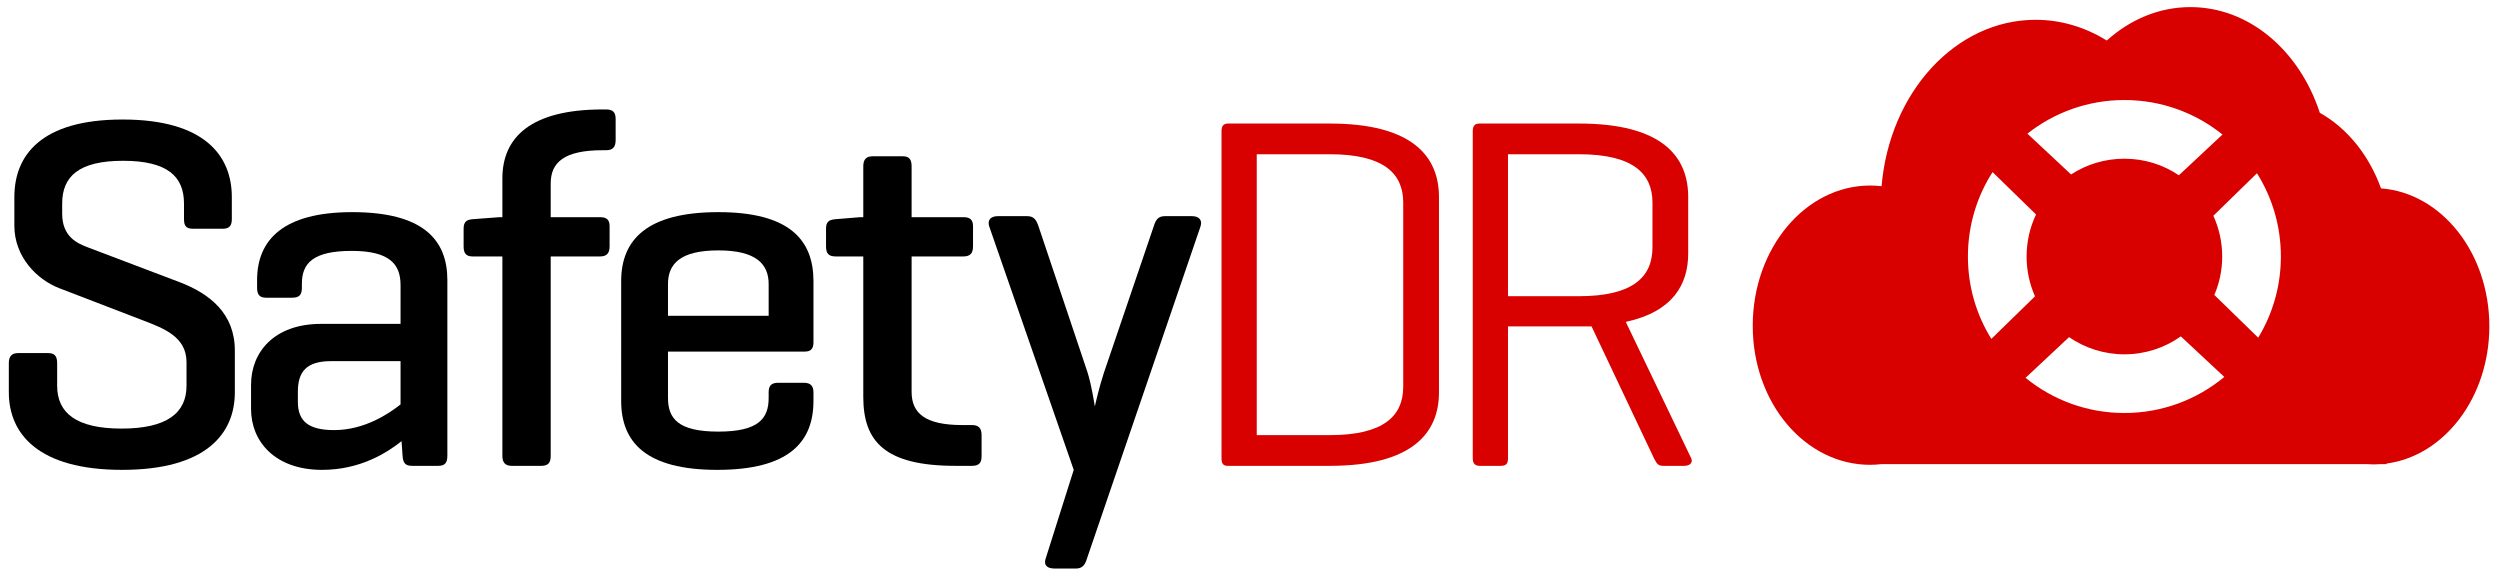
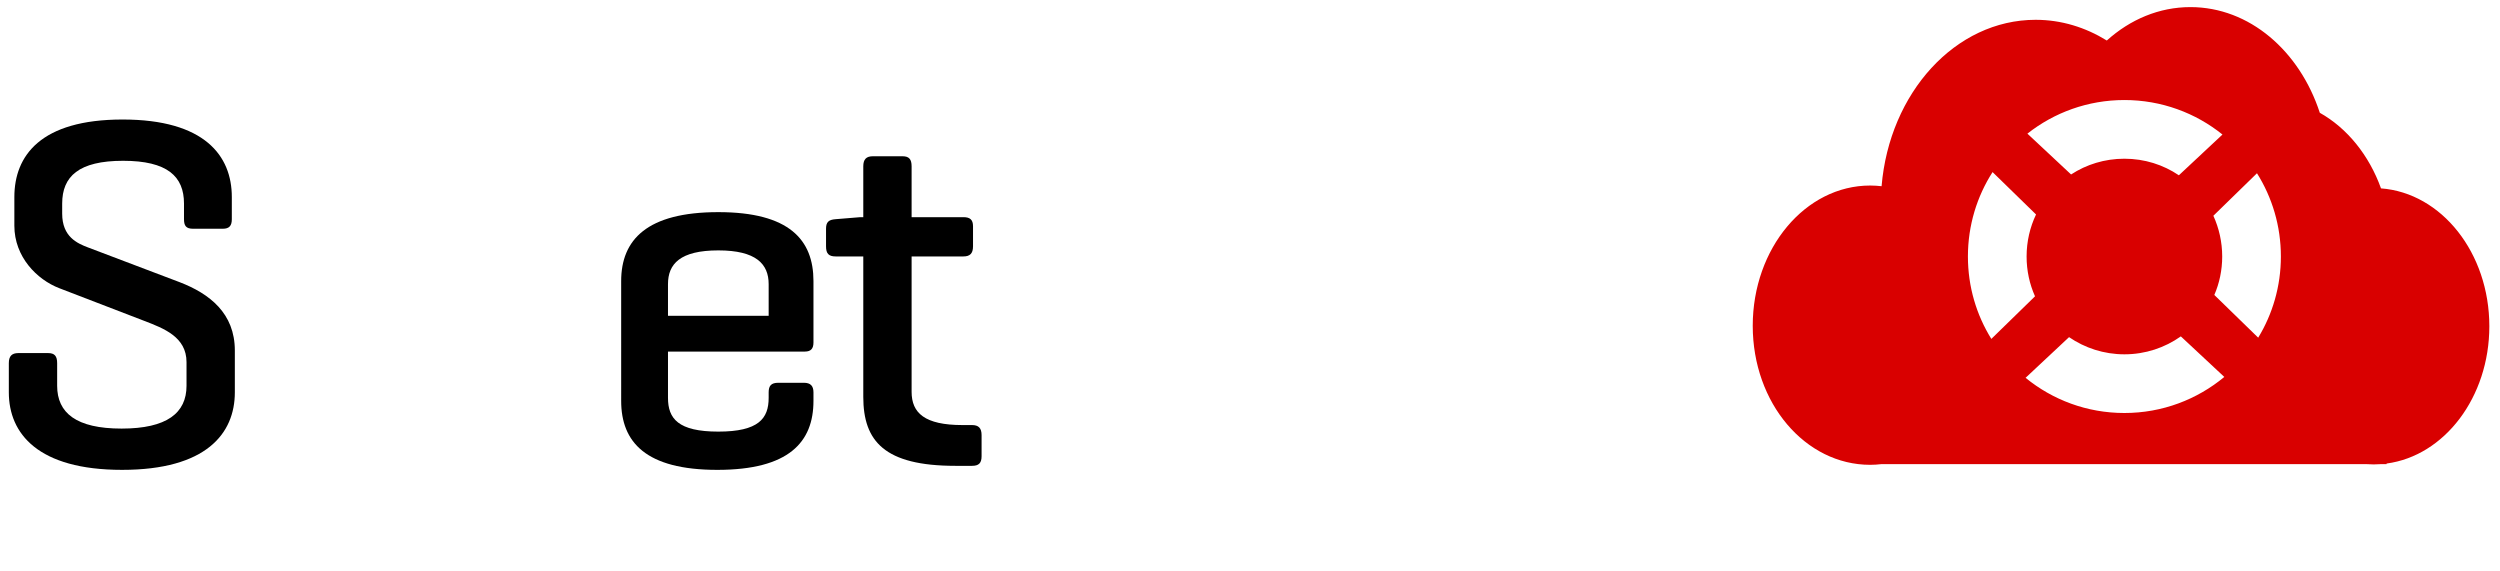
<svg xmlns="http://www.w3.org/2000/svg" version="1.1" id="Layer_1" x="0px" y="0px" width="867px" height="198px" viewBox="0 0 867 198" enable-background="new 0 0 867 198" xml:space="preserve">
  <g>
    <g>
      <path fill-rule="evenodd" clip-rule="evenodd" fill="#D90000" d="M827.662,160.754v0.212h-2.025    c-0.801,0.047-1.625,0.094-2.45,0.094c-0.824,0-1.625-0.047-2.402-0.094H652.438c-1.271,0.142-2.567,0.235-3.862,0.235    c-22.496,0-40.726-21.363-40.726-48.217c0-26.852,18.23-48.64,40.726-48.64c1.342,0,2.661,0.094,3.957,0.235    c2.709-32.388,25.581-57.709,53.422-57.709c8.903,0,17.289,2.615,24.686,7.184c8.08-7.278,18.113-11.589,28.996-11.589    c20.446,0,37.876,15.193,44.872,36.651c9.493,5.324,17.077,14.699,21.223,26.216c20.986,1.578,37.569,22.377,37.569,47.817    C863.3,137.789,847.708,158.093,827.662,160.754z M705.743,102.763l-15.146,14.769c-5.158-8.292-8.126-18.09-8.126-28.572    c0-10.788,3.133-20.846,8.551-29.279l15.075,14.699c-2.097,4.404-3.274,9.351-3.274,14.58    C702.822,93.86,703.858,98.546,705.743,102.763z M703.105,46.349c9.257-7.301,20.94-11.659,33.636-11.659    c12.861,0,24.709,4.476,34.013,11.966l-15.122,14.132c-5.394-3.651-11.894-5.747-18.891-5.747c-6.831,0-13.19,2.001-18.49,5.464    L703.105,46.349z M782.72,60.082c5.252,8.363,8.291,18.254,8.291,28.878c0,10.293-2.873,19.95-7.867,28.147l-15.216-14.816    c1.767-4.098,2.732-8.597,2.732-13.331c0-5.041-1.107-9.822-3.062-14.133L782.72,60.082z M771.39,130.723    c-9.398,7.796-21.481,12.507-34.649,12.507c-13.002,0-24.92-4.569-34.272-12.202l15.075-14.108    c5.465,3.745,12.083,5.958,19.197,5.958c7.302,0,14.039-2.308,19.574-6.219L771.39,130.723z" />
    </g>
  </g>
  <g>
    <path d="M63.811,70.602c0-9.427-5.761-14.839-21.123-14.839s-21.123,5.412-21.123,14.839v3.491c0,8.03,5.237,10.3,8.903,11.696   L62.24,97.834c10.474,4.015,19.203,10.823,19.203,23.742v14.489c0,14.314-9.95,26.884-39.104,26.884S3.061,150.38,3.061,136.065   V125.94c0-2.444,1.047-3.492,3.316-3.492h10.3c2.269,0,3.143,1.048,3.143,3.492v7.855c0,9.427,6.633,14.839,22.345,14.839   c15.711,0,22.519-5.412,22.519-14.839v-8.205c0-8.729-7.856-11.696-14.664-14.314L20.517,99.929   C12.836,96.962,4.98,89.105,4.98,78.283v-9.951c0-14.314,9.078-26.884,37.533-26.884s37.882,12.569,37.882,26.884v7.682   c0,2.27-0.873,3.316-3.142,3.316h-10.3c-2.444,0-3.143-1.047-3.143-3.316V70.602z" />
-     <path d="M89.16,97.136c0-13.966,9.078-23.567,32.994-23.567c24.614,0,32.994,9.602,32.994,23.567v60.925   c0,2.444-0.873,3.492-3.142,3.492h-9.078c-2.444,0-3.143-1.048-3.317-3.492l-0.349-5.062c-5.063,4.015-14.315,9.95-27.583,9.95   c-16.235,0-24.614-9.776-24.614-21.123v-8.379c0-11.347,8.03-21.123,24.266-21.123h27.582V98.881   c0-7.157-3.666-11.871-16.933-11.871c-13.267,0-17.283,4.189-17.283,11.348v1.396c0,2.444-0.873,3.491-3.317,3.491h-9.078   c-2.269,0-3.142-1.047-3.142-3.491V97.136z M138.912,140.255v-15.014h-24.091c-8.729,0-11.521,3.841-11.521,10.649v3.491   c0,6.809,3.841,9.776,12.569,9.776C126.518,149.158,134.897,143.397,138.912,140.255z" />
-     <path d="M174.225,75.314V61.873c0-14.314,9.951-23.916,34.74-23.916h1.222c2.269,0,3.317,0.873,3.317,3.317v7.332   c0,2.444-1.048,3.492-3.317,3.492h-1.222c-13.268,0-17.981,4.189-17.981,11.522v11.696h17.108c2.269,0,3.316,0.873,3.316,3.143   v6.983c0,2.443-1.047,3.491-3.316,3.491h-17.108v69.13c0,2.444-0.873,3.492-3.317,3.492h-10.125c-2.269,0-3.317-1.048-3.317-3.492   v-69.13h-10.3c-2.27,0-3.142-1.048-3.142-3.491v-6.11c0-2.269,0.873-3.142,3.142-3.316l9.252-0.699H174.225z" />
    <path d="M282.109,118.783c0,2.095-0.874,3.142-2.968,3.142h-47.483v16.061c0,7.157,3.492,11.696,17.457,11.696   c13.966,0,17.457-4.539,17.457-11.696v-1.92c0-2.27,0.873-3.317,3.317-3.317h8.903c2.269,0,3.317,1.047,3.317,3.317v2.968   c0,14.314-8.555,23.916-33.343,23.916c-24.79,0-33.343-9.602-33.343-23.916V97.485c0-14.314,8.903-23.916,33.692-23.916   c24.615,0,32.995,9.602,32.995,23.916V118.783z M231.657,109.531h34.914V98.533c0-6.983-4.364-11.696-17.457-11.696   c-13.267,0-17.457,4.713-17.457,11.696V109.531z" />
    <path d="M334.126,75.314c2.27,0,3.317,0.873,3.317,3.143v6.983c0,2.443-1.047,3.491-3.317,3.491h-17.98v46.959   c0,7.332,4.538,11.522,17.631,11.522h3.317c2.27,0,3.317,1.047,3.317,3.491v7.332c0,2.444-1.047,3.317-3.317,3.317h-5.761   c-24.614,0-31.946-8.554-31.946-23.916V88.931h-9.602c-2.444,0-3.317-1.048-3.317-3.491v-6.11c0-2.269,0.874-3.142,3.317-3.316   l8.554-0.699h1.048V57.683c0-2.443,1.047-3.491,3.317-3.491h10.299c2.27,0,3.143,1.048,3.143,3.491v17.632H334.126z" />
-     <path d="M377.081,128.908c1.572,4.888,2.444,11.348,2.619,12.045c0.174-0.873,1.571-6.983,3.143-11.696l17.283-50.8   c0.698-2.27,1.571-3.492,3.84-3.492h9.426c2.27,0,3.667,1.222,2.968,3.492l-39.453,115.391c-0.523,1.746-1.397,3.317-3.666,3.317   h-7.507c-2.443,0-3.84-1.047-3.142-3.317l9.776-30.899L343.04,78.457c-0.698-2.27,0.698-3.492,2.968-3.492h10.3   c2.269,0,3.142,1.397,3.84,3.492L377.081,128.908z" />
-     <path fill="#D90000" d="M425.716,161.553c-1.572,0-2.095-0.873-2.095-2.619V45.463c0-1.746,0.698-2.619,2.269-2.619h35.264   c28.804,0,37.881,11.521,37.881,25.487v67.734c0,13.966-9.078,25.487-37.881,25.487H425.716z M435.84,53.493v97.411h25.313   c18.678,0,25.487-6.634,25.487-16.759V70.252c0-10.125-6.809-16.759-25.487-16.759H435.84z" />
-     <path fill="#D90000" d="M522.973,113.197v45.737c0,1.746-0.524,2.619-2.444,2.619h-7.332c-1.746,0-2.444-0.873-2.444-2.619V45.463   c0-1.746,0.698-2.619,2.269-2.619h34.565c28.979,0,37.882,11.521,37.882,25.487v19.552c0,10.824-5.412,20.251-21.647,23.742   l22.694,47.309c0.698,1.571-0.523,2.619-2.443,2.619h-7.333c-1.92,0-2.269-1.048-3.142-2.619l-21.646-45.737h-4.365H522.973z    M522.973,53.493v49.229h24.614c18.679,0,25.488-6.634,25.488-16.934V70.252c0-10.125-6.809-16.759-25.488-16.759H522.973z" />
  </g>
</svg>